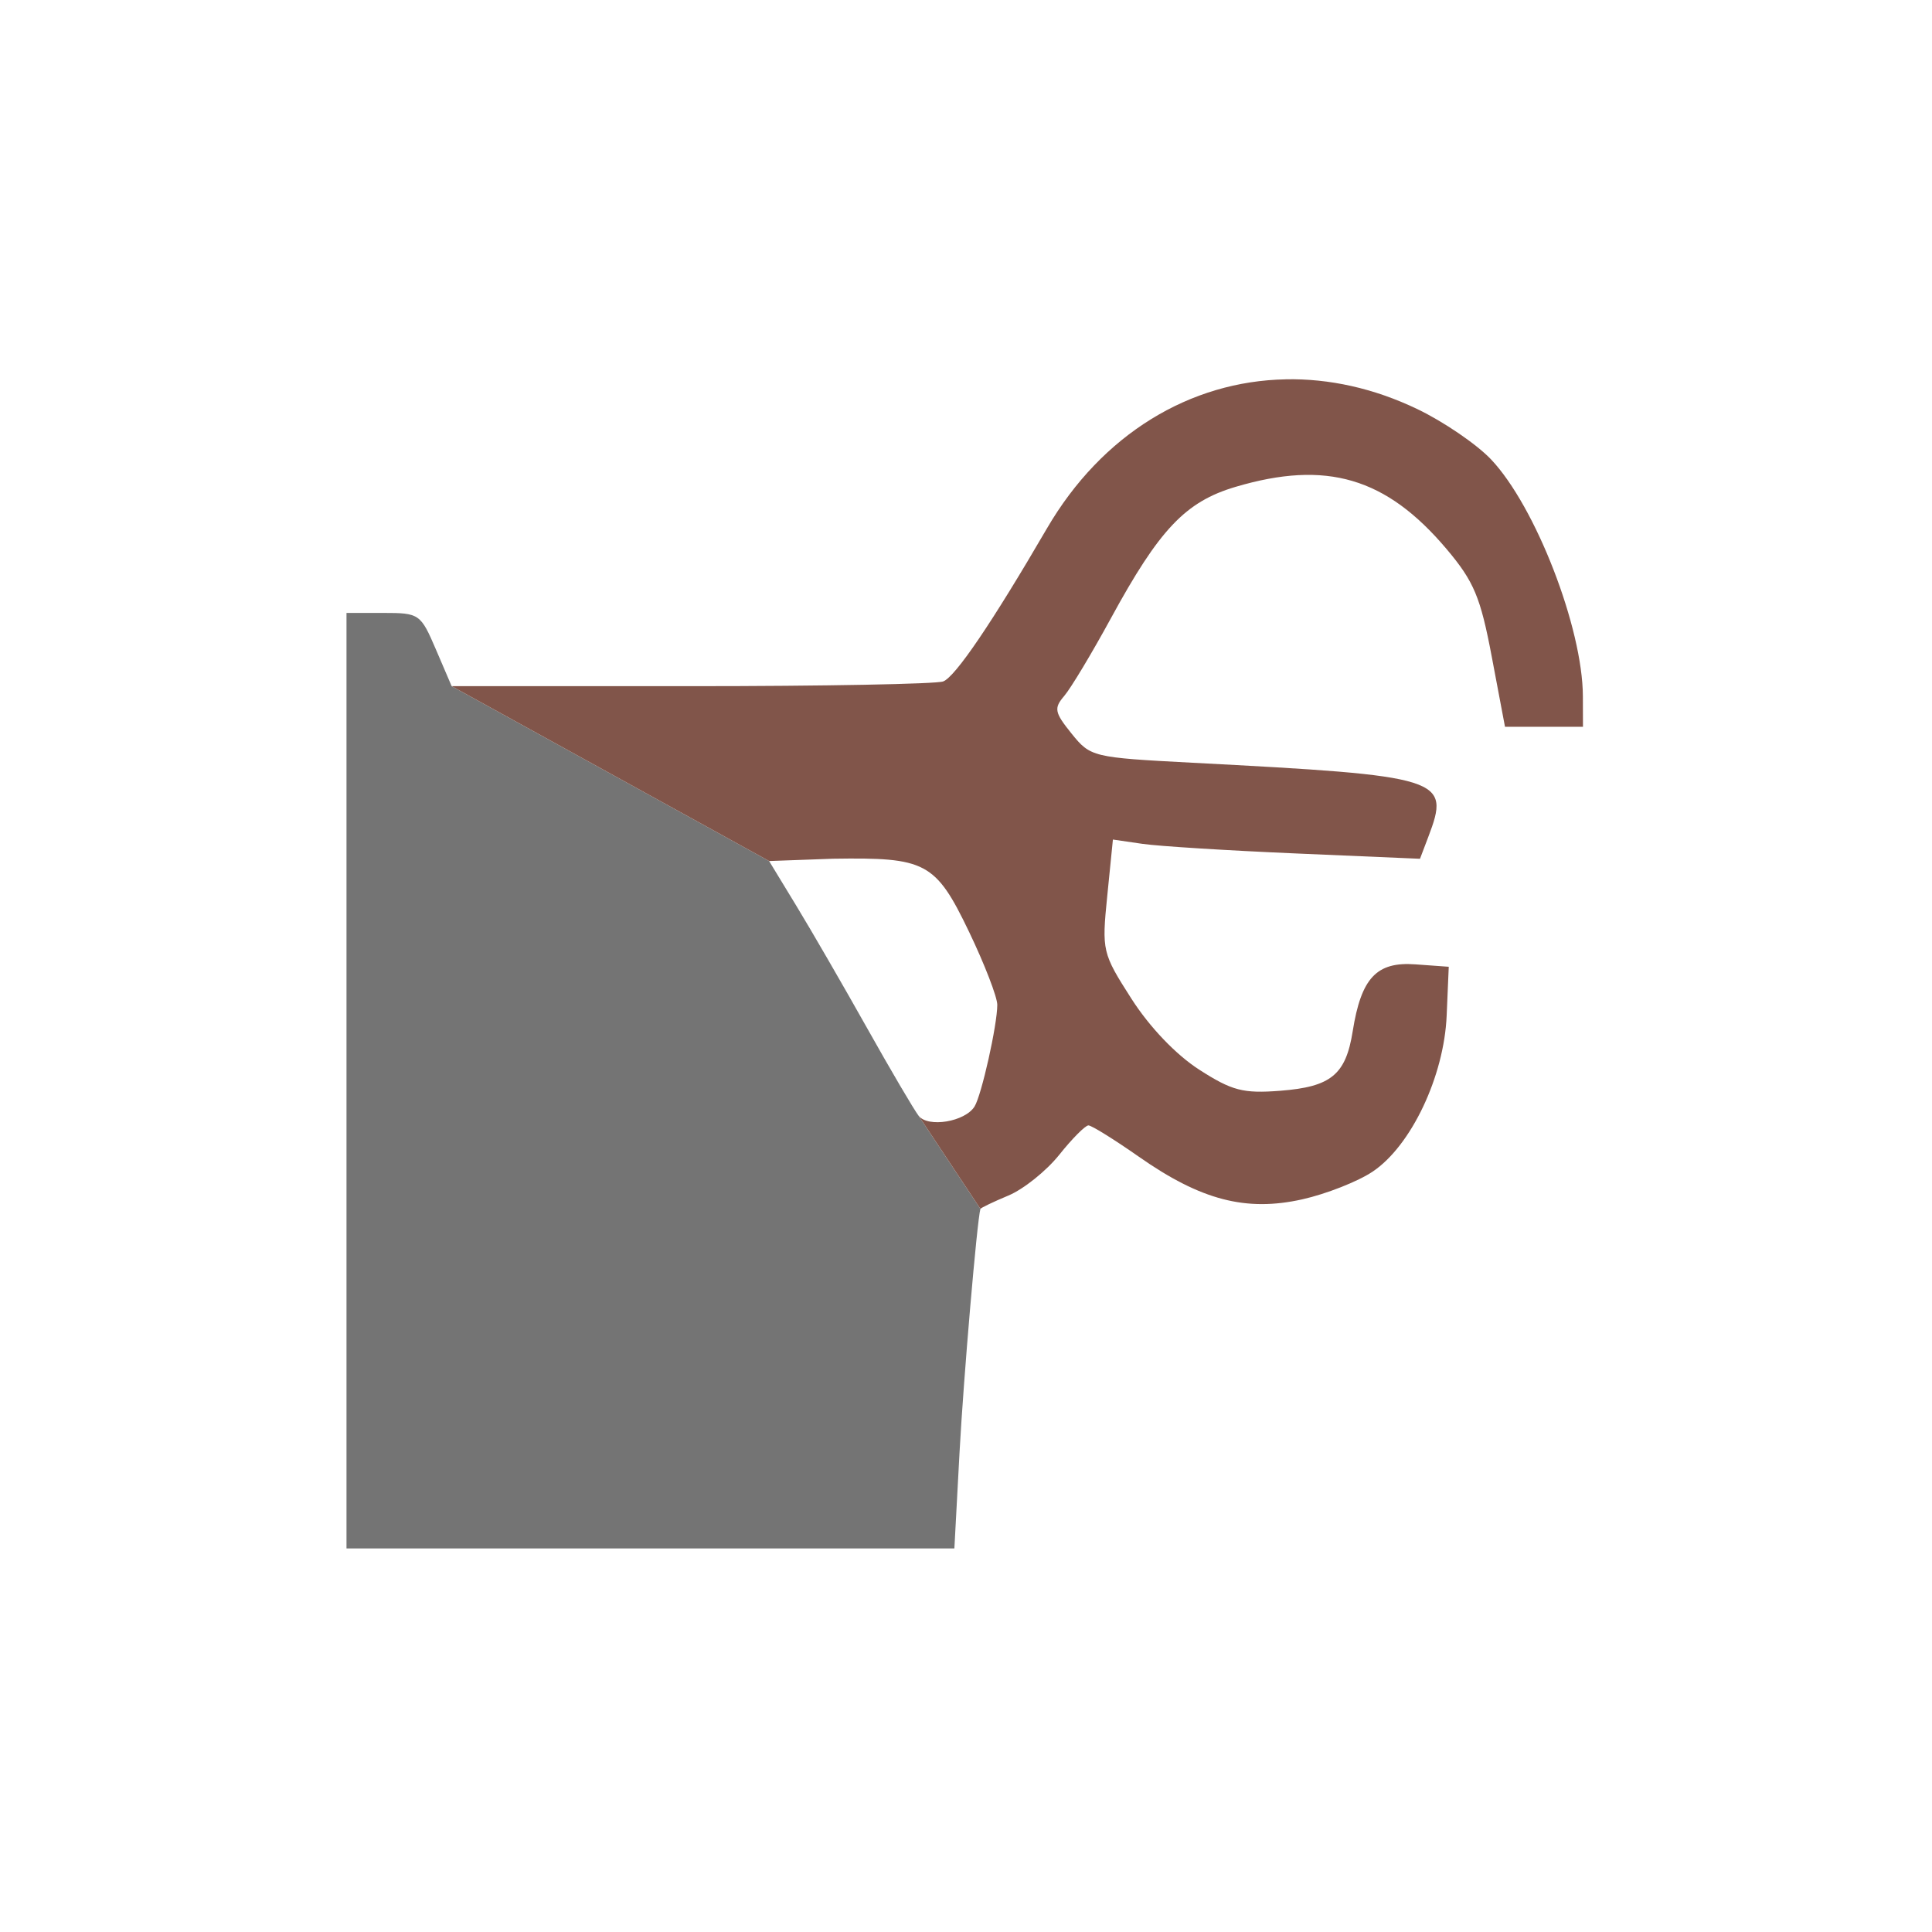
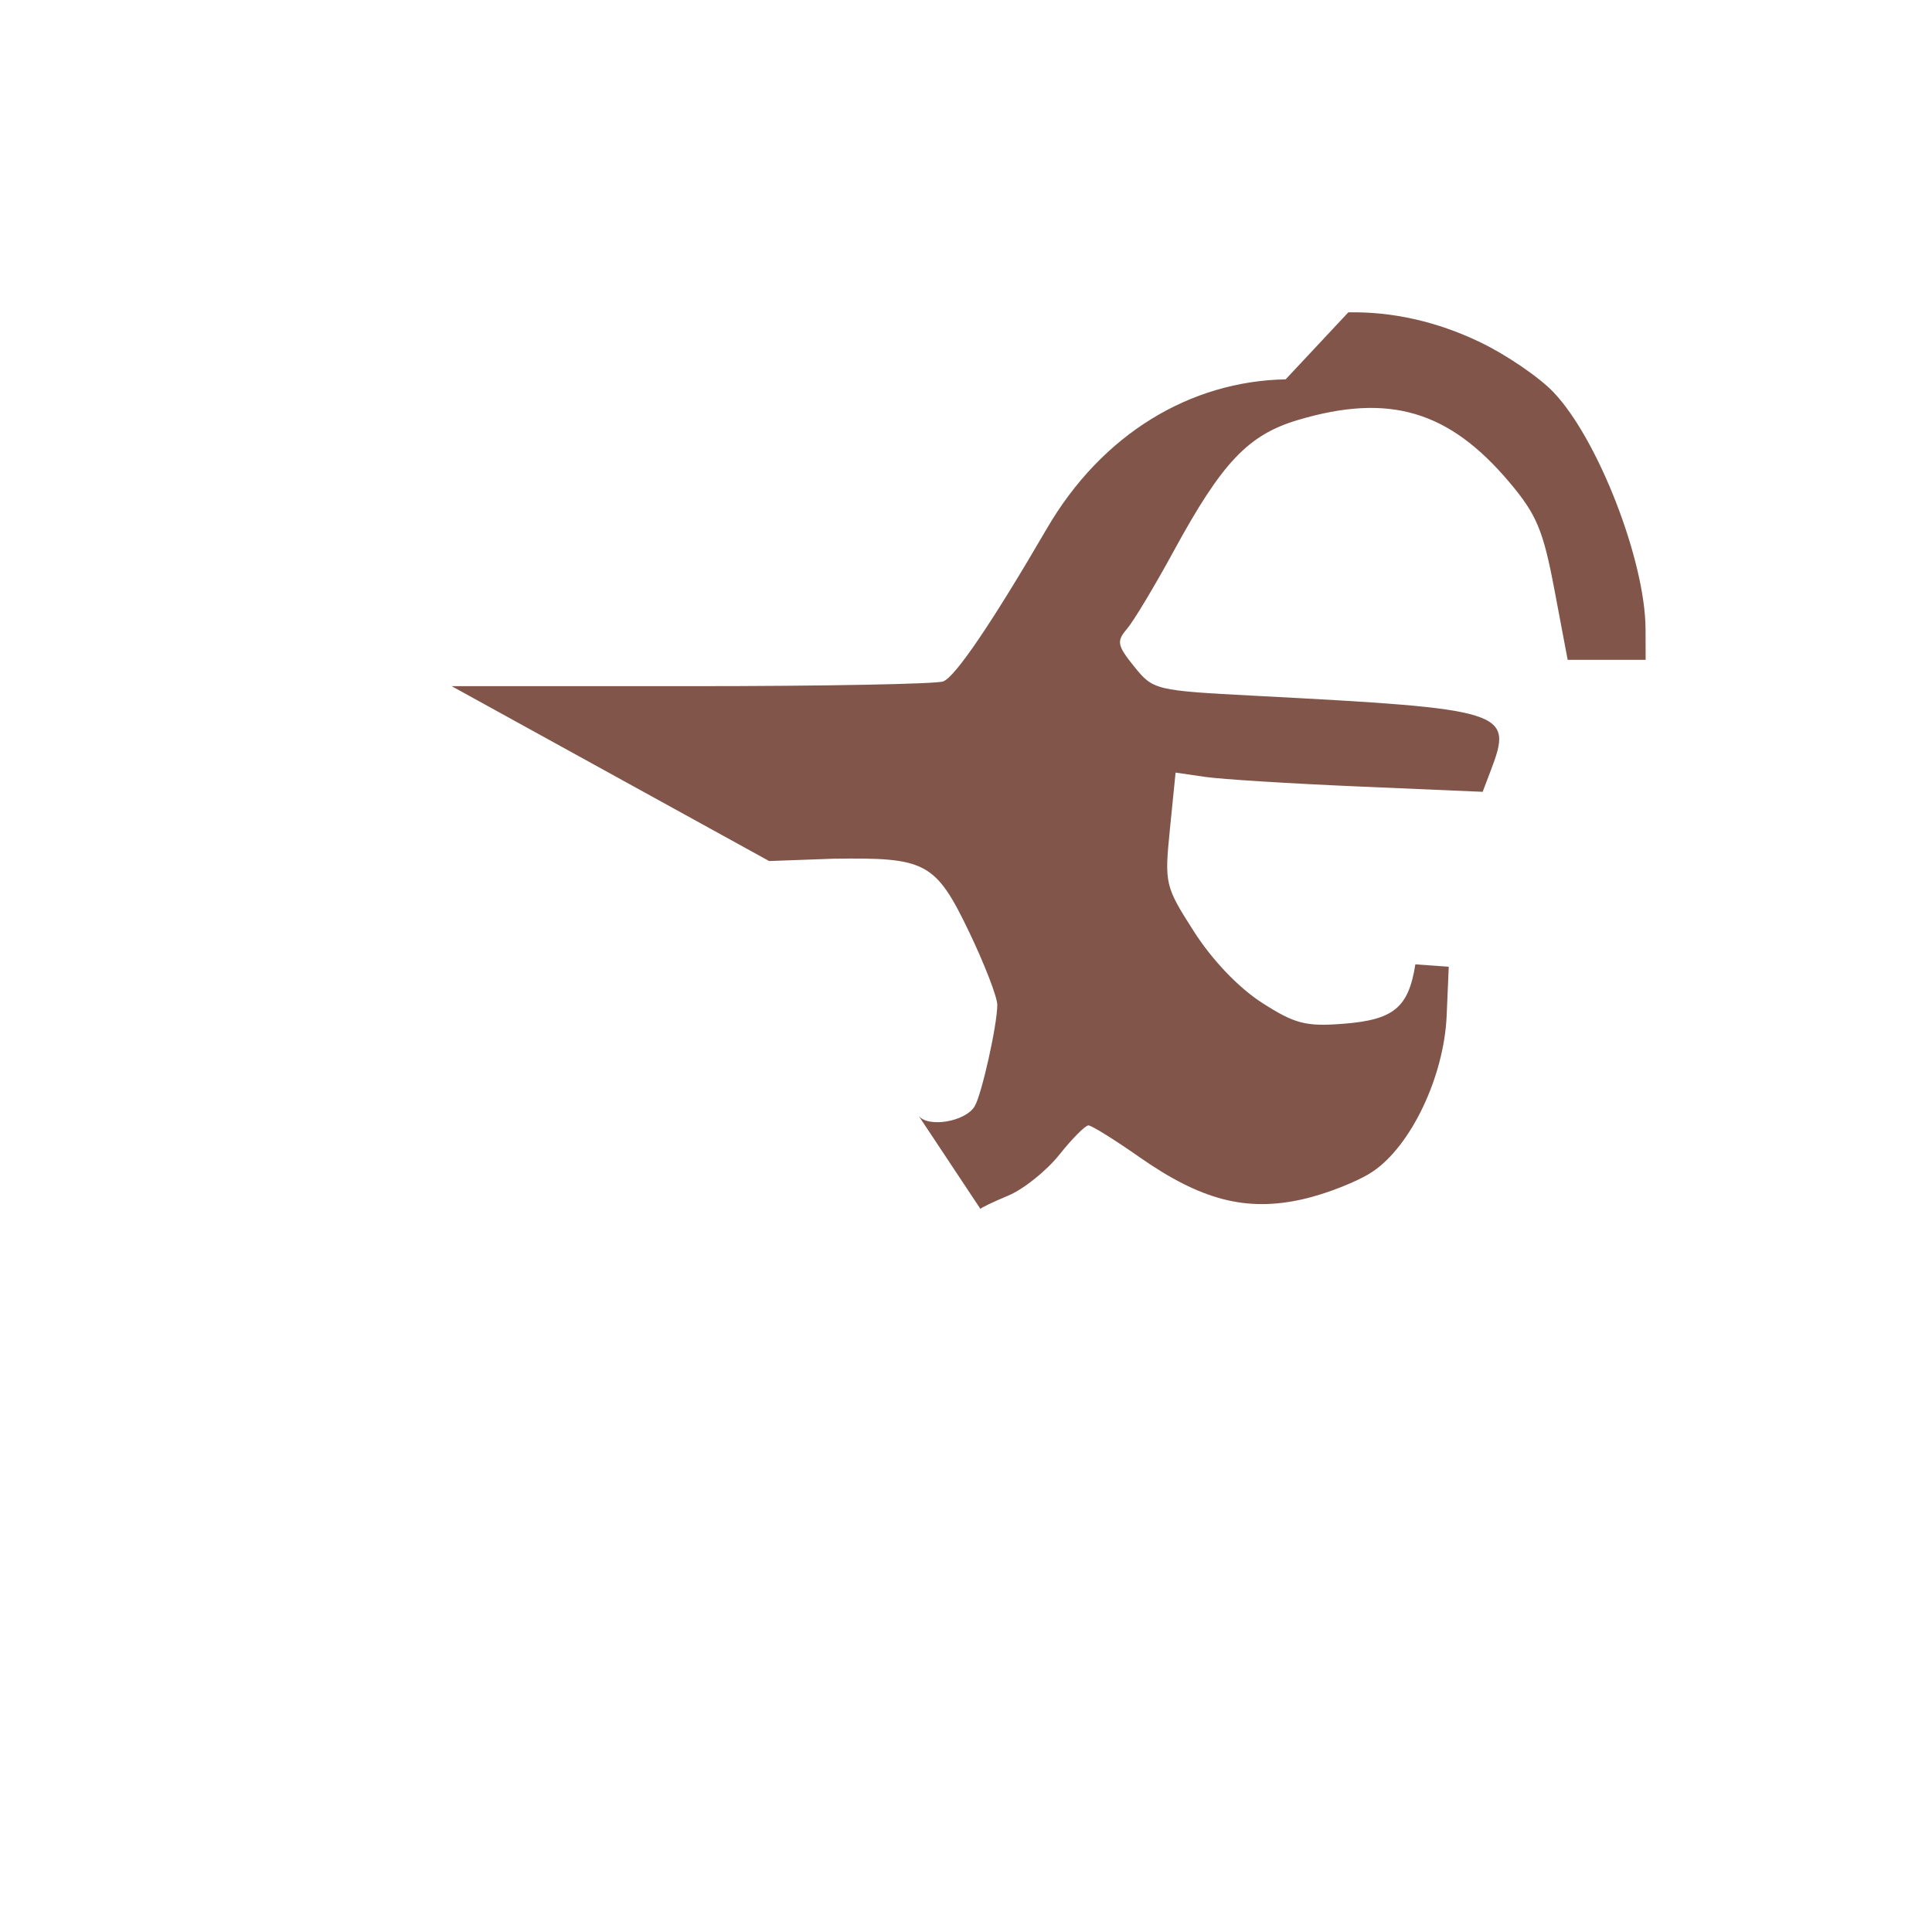
<svg xmlns="http://www.w3.org/2000/svg" style="background-color: rgb(46, 255, 230);" viewBox="0 0 100 100" width="100" height="100" version="1.1">
  <svg style="background-color: rgb(46, 255, 230);" viewBox="0 0 100 100" width="100" height="100" version="1.1" ica="0" data-fname="monu-peineviento1_0.svg">
    <g style="opacity: 0.71;" transform="translate(10 10) scale(0.8) rotate(0)" ytranslate="10" xtranslate="10" scale="0.8">
-       <path style="fill: #3b3b3b;" d="m 9.918 27.156 v 30.264 v 30.264 h 19.664 h 19.666 l 0.332 -6.186 c 0.26 -4.837 1.137 -15.06 1.353 -15.781 l -3.998 -6.026 c -0.295 -0.38 -1.8 -2.941 -3.344 -5.691 s -3.6 -6.304 -4.569 -7.896 l -1.761 -2.895 l -20.539 -11.314 l -1.016 -2.37 c -0.99 -2.309 -1.074 -2.369 -3.402 -2.369 Z" idkol="ikol0" />
-       <path style="fill: #4e1000;" d="m 70.682 12.043 c -6.162 0.117 -11.879 3.52 -15.455 9.662 c -3.532 6.066 -5.915 9.581 -6.701 9.883 c -0.439 0.169 -7.775 0.307 -16.301 0.307 h -15.502 l 20.539 11.314 l 4.137 -0.15 c 5.988 -0.089 6.625 0.195 8.801 4.734 c 1.004 2.094 1.824 4.218 1.824 4.719 c 0 1.301 -1.017 5.848 -1.471 6.578 c -0.614 0.988 -3.009 1.386 -3.617 0.602 l 3.998 6.025 c 0.021 -0.068 0.836 -0.459 1.812 -0.867 c 0.977 -0.408 2.459 -1.596 3.291 -2.639 c 0.832 -1.043 1.681 -1.897 1.885 -1.897 c 0.204 -8e-006 1.676 0.916 3.272 2.033 c 4.004 2.805 6.926 3.564 10.564 2.75 c 1.557 -0.349 3.611 -1.158 4.564 -1.801 c 2.486 -1.675 4.611 -6.164 4.777 -10.088 l 0.135 -3.158 l -2.16 -0.156 c -2.512 -0.184 -3.506 0.879 -4.055 4.332 c -0.447 2.809 -1.399 3.591 -4.68 3.846 c -2.41 0.187 -3.125 0.001 -5.25 -1.365 c -1.504 -0.968 -3.211 -2.753 -4.389 -4.595 c -1.885 -2.947 -1.918 -3.092 -1.56 -6.652 l 0.365 -3.641 l 1.916 0.279 c 1.054 0.153 5.524 0.432 9.934 0.621 l 8.018 0.344 l 0.535 -1.408 c 1.451 -3.816 1.011 -3.955 -15.254 -4.805 c -6.465 -0.338 -6.6 -0.37 -7.822 -1.885 c -1.107 -1.371 -1.159 -1.641 -0.475 -2.439 c 0.423 -0.493 1.786 -2.761 3.027 -5.039 c 3.129 -5.744 4.818 -7.525 8.047 -8.484 c 5.886 -1.748 9.754 -0.609 13.666 4.025 c 1.77 2.097 2.192 3.107 2.922 6.975 l 0.854 4.521 h 2.523 h 2.522 l -0.006 -1.975 c -0.014 -4.424 -3.064 -12.29 -5.943 -15.327 c -0.925 -0.976 -3.071 -2.441 -4.768 -3.254 c -2.827 -1.356 -5.718 -1.981 -8.519 -1.928 Z" idkol="ikol1" />
+       <path style="fill: #4e1000;" d="m 70.682 12.043 c -6.162 0.117 -11.879 3.52 -15.455 9.662 c -3.532 6.066 -5.915 9.581 -6.701 9.883 c -0.439 0.169 -7.775 0.307 -16.301 0.307 h -15.502 l 20.539 11.314 l 4.137 -0.15 c 5.988 -0.089 6.625 0.195 8.801 4.734 c 1.004 2.094 1.824 4.218 1.824 4.719 c 0 1.301 -1.017 5.848 -1.471 6.578 c -0.614 0.988 -3.009 1.386 -3.617 0.602 l 3.998 6.025 c 0.021 -0.068 0.836 -0.459 1.812 -0.867 c 0.977 -0.408 2.459 -1.596 3.291 -2.639 c 0.832 -1.043 1.681 -1.897 1.885 -1.897 c 0.204 -8e-006 1.676 0.916 3.272 2.033 c 4.004 2.805 6.926 3.564 10.564 2.75 c 1.557 -0.349 3.611 -1.158 4.564 -1.801 c 2.486 -1.675 4.611 -6.164 4.777 -10.088 l 0.135 -3.158 l -2.16 -0.156 c -0.447 2.809 -1.399 3.591 -4.68 3.846 c -2.41 0.187 -3.125 0.001 -5.25 -1.365 c -1.504 -0.968 -3.211 -2.753 -4.389 -4.595 c -1.885 -2.947 -1.918 -3.092 -1.56 -6.652 l 0.365 -3.641 l 1.916 0.279 c 1.054 0.153 5.524 0.432 9.934 0.621 l 8.018 0.344 l 0.535 -1.408 c 1.451 -3.816 1.011 -3.955 -15.254 -4.805 c -6.465 -0.338 -6.6 -0.37 -7.822 -1.885 c -1.107 -1.371 -1.159 -1.641 -0.475 -2.439 c 0.423 -0.493 1.786 -2.761 3.027 -5.039 c 3.129 -5.744 4.818 -7.525 8.047 -8.484 c 5.886 -1.748 9.754 -0.609 13.666 4.025 c 1.77 2.097 2.192 3.107 2.922 6.975 l 0.854 4.521 h 2.523 h 2.522 l -0.006 -1.975 c -0.014 -4.424 -3.064 -12.29 -5.943 -15.327 c -0.925 -0.976 -3.071 -2.441 -4.768 -3.254 c -2.827 -1.356 -5.718 -1.981 -8.519 -1.928 Z" idkol="ikol1" />
    </g>
  </svg>
</svg>